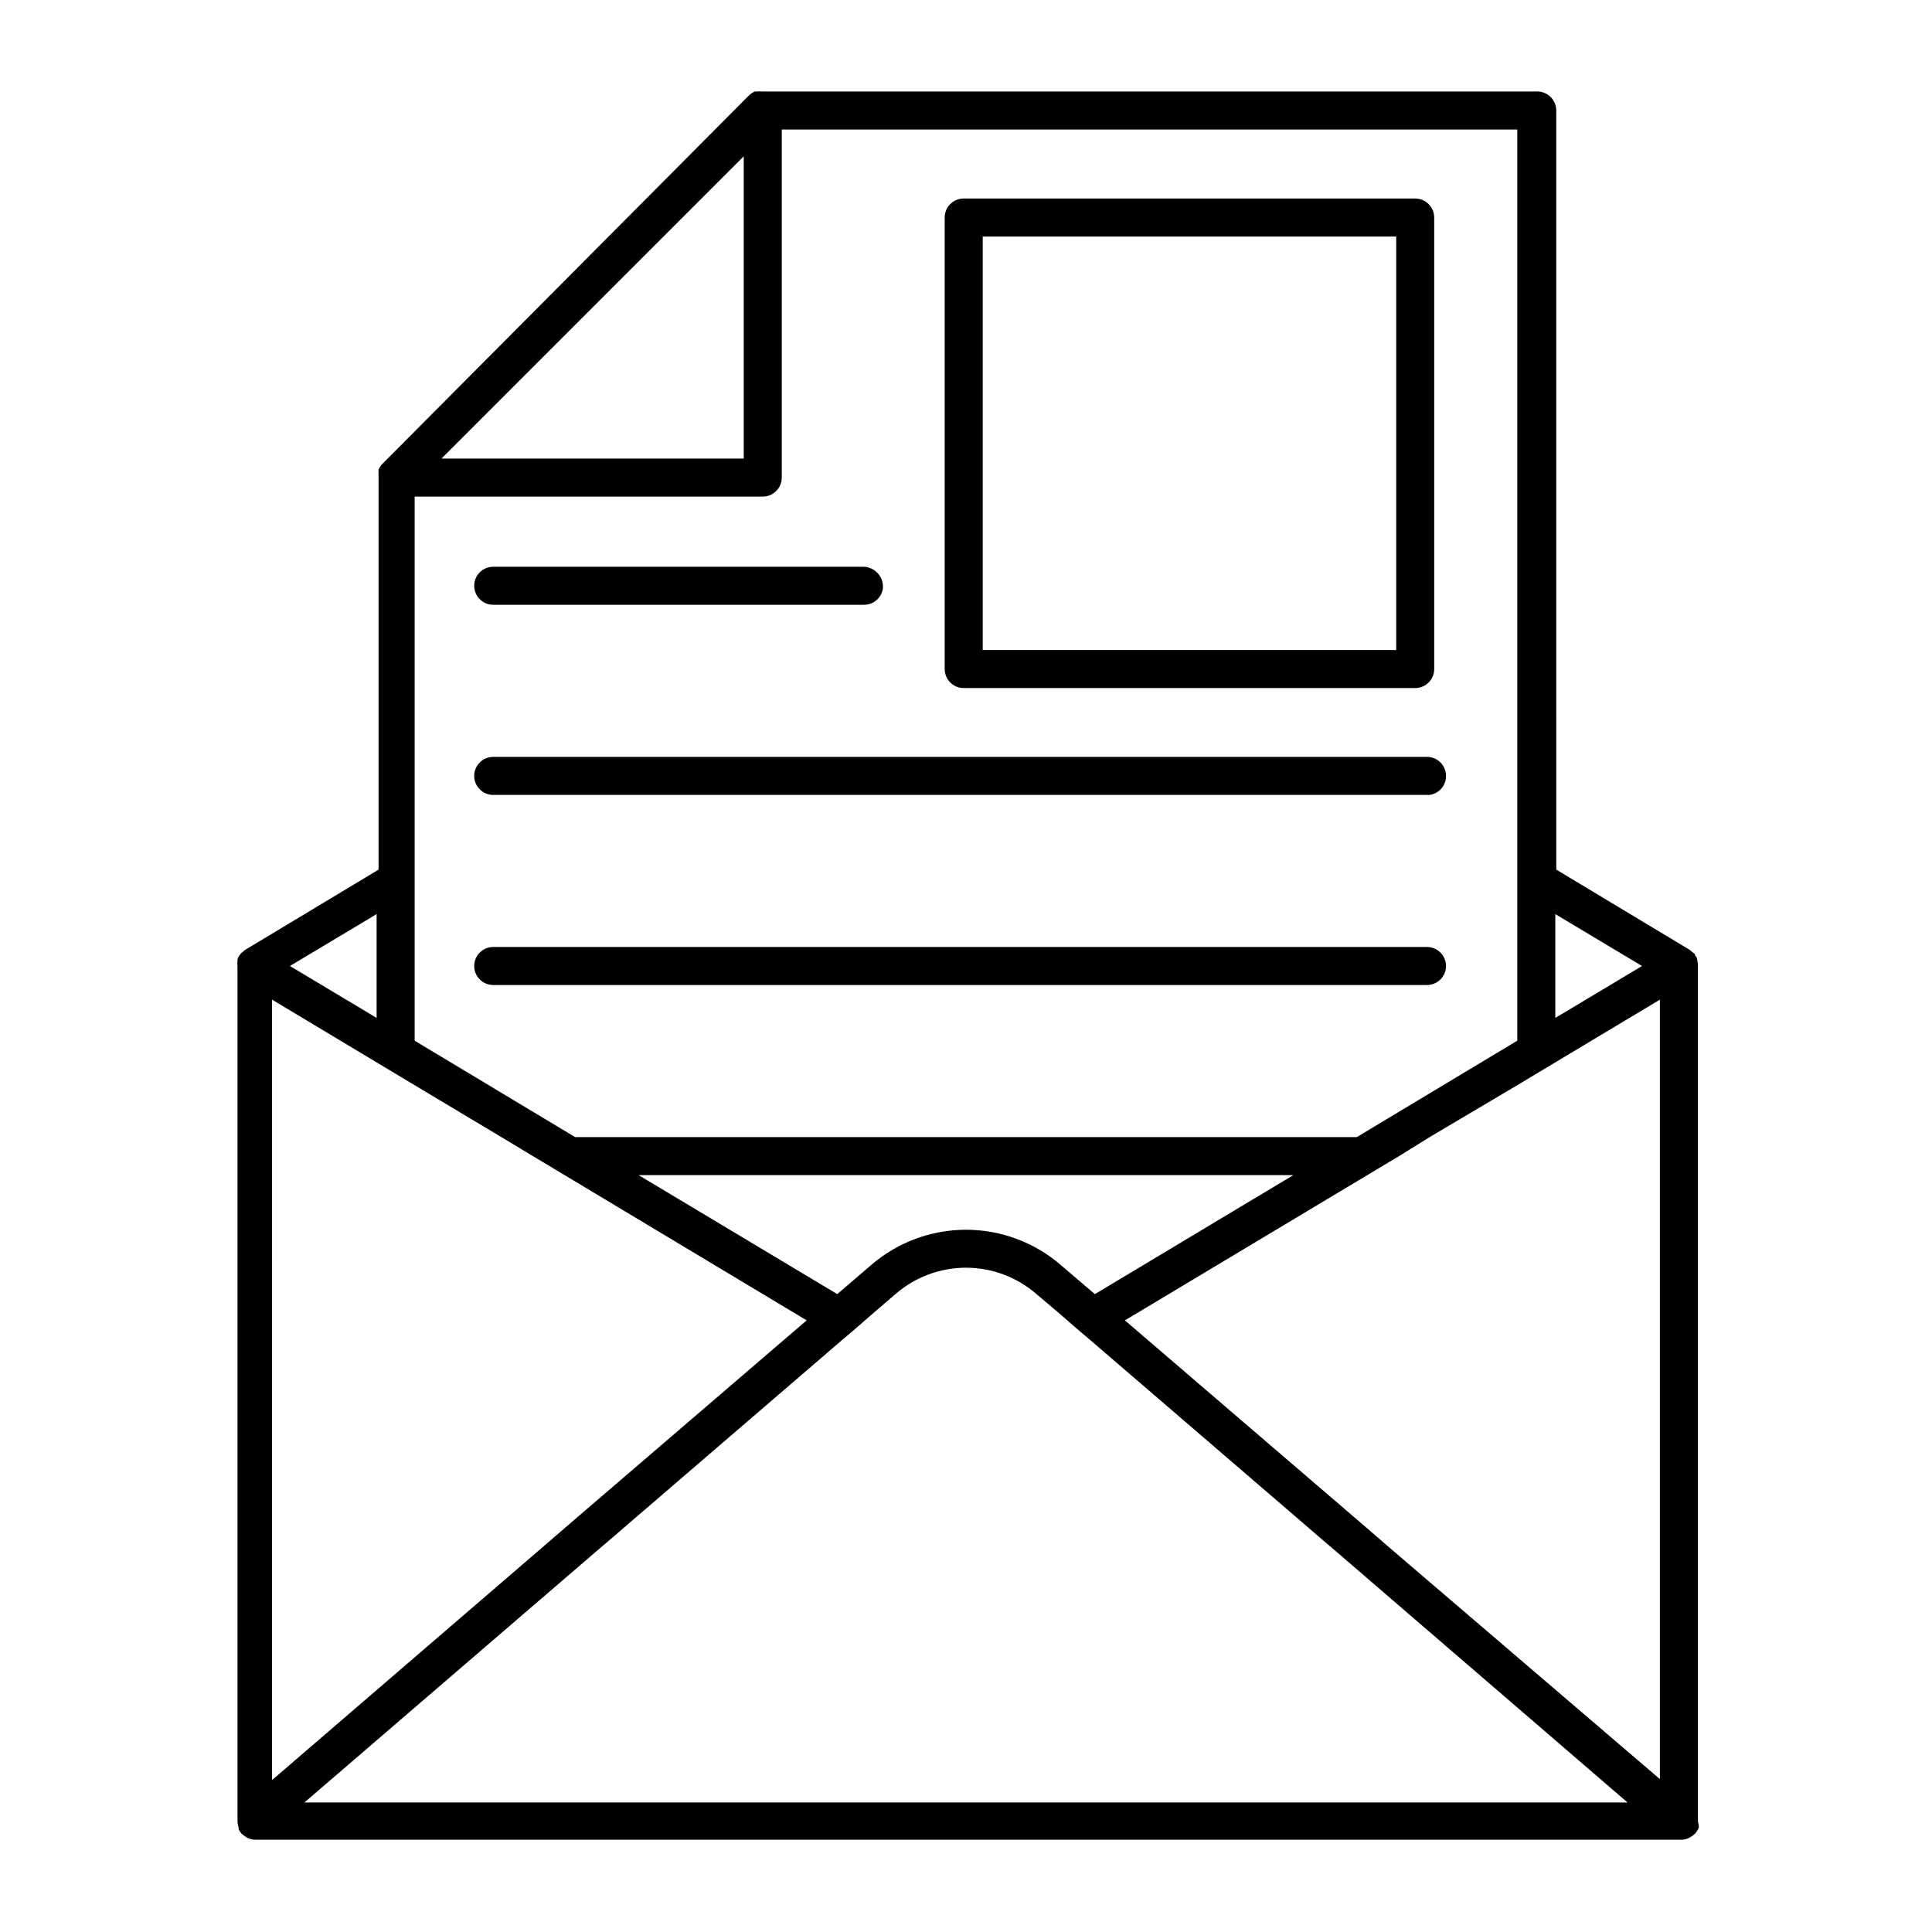
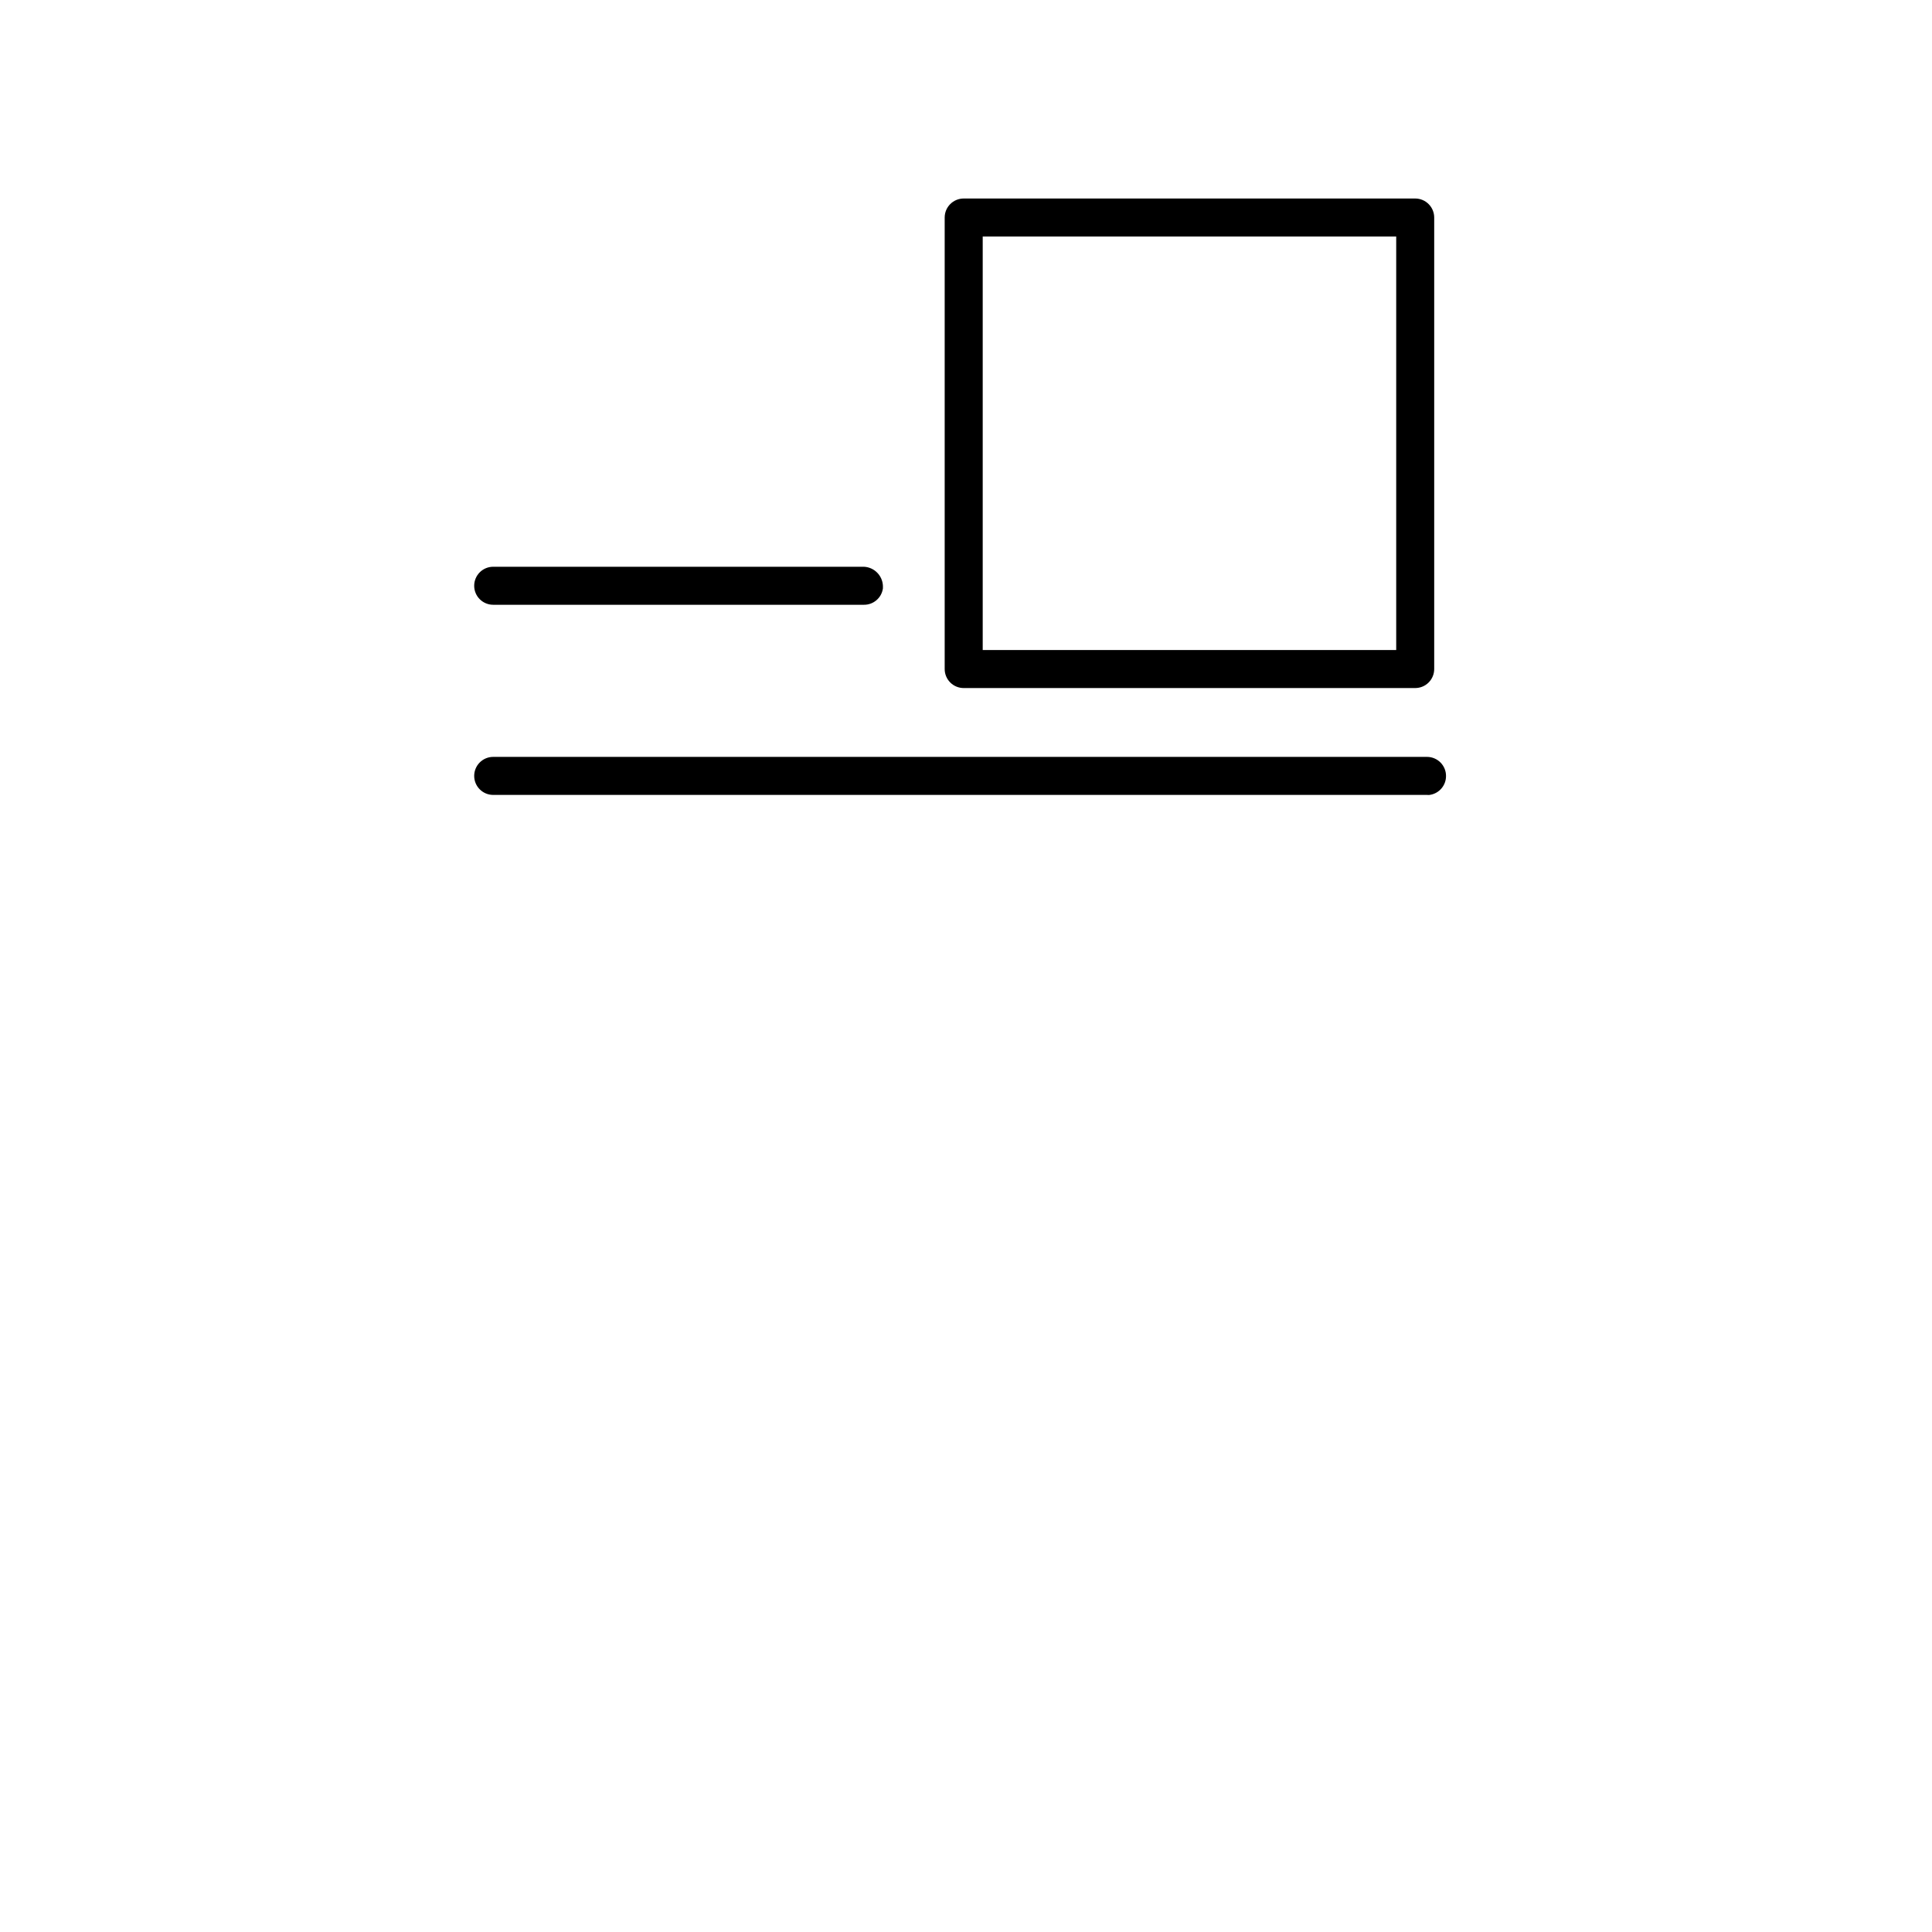
<svg xmlns="http://www.w3.org/2000/svg" fill="#000000" width="800px" height="800px" version="1.1" viewBox="144 144 512 512">
  <g>
    <path d="m399.39 326.34h119.65c1.34 0 2.621-0.527 3.562-1.473 0.945-0.945 1.477-2.227 1.477-3.562v-119.66c0-1.336-0.531-2.617-1.477-3.562-0.941-0.945-2.223-1.477-3.562-1.477h-119.65c-2.781 0-5.039 2.258-5.039 5.039v119.66c0 1.336 0.531 2.617 1.477 3.562 0.945 0.945 2.227 1.473 3.562 1.473zm5.039-31.188v-88.465h109.58v109.58h-109.58z" />
    <path d="m274.7 304.27h98.246c2.527 0.027 4.684-1.828 5.035-4.332v-0.707 0.004c-0.125-2.731-2.309-4.914-5.035-5.039h-98.246c-2.781 0-5.035 2.254-5.035 5.039 0 2.781 2.254 5.035 5.035 5.035z" />
    <path d="m274.7 354.66h247.47c0.234 0.027 0.473 0.027 0.707 0 2.504-0.355 4.356-2.512 4.332-5.039 0-1.336-0.531-2.617-1.477-3.562-0.945-0.945-2.227-1.477-3.562-1.477h-247.47c-2.781 0-5.035 2.258-5.035 5.039s2.254 5.039 5.035 5.039z" />
-     <path d="m527.21 400c0-1.336-0.531-2.617-1.477-3.562s-2.227-1.477-3.562-1.477h-247.47c-2.781 0-5.035 2.254-5.035 5.039 0 2.781 2.254 5.035 5.035 5.035h247.47c1.336 0 2.617-0.531 3.562-1.473 0.945-0.945 1.477-2.227 1.477-3.562z" />
-     <path d="m593.81 398.69v-0.402l-0.301-0.805s-0.25 0-0.301-0.402c-0.051-0.402-0.301-0.453-0.504-0.605l-0.453-0.352c-0.164-0.176-0.352-0.328-0.555-0.457l-35.266-21.211-0.004-201.17c0-1.336-0.527-2.617-1.473-3.562-0.945-0.945-2.227-1.477-3.562-1.477h-205.55c-0.453-0.047-0.91-0.047-1.359 0h-0.457c-0.531 0.242-1.023 0.562-1.461 0.957l-97.285 97.789c-0.402 0.43-0.723 0.922-0.957 1.461-0.027 0.168-0.027 0.336 0 0.504-0.027 0.422-0.027 0.84 0 1.262v0.352 103.89l-35.266 21.211v-0.004c-0.203 0.129-0.391 0.281-0.555 0.457l-0.453 0.352c-0.195 0.176-0.363 0.379-0.504 0.605l-0.301 0.402c-0.125 0.258-0.227 0.527-0.305 0.805v0.402c-0.051 0.438-0.051 0.875 0 1.312v226.71c0.027 0.566 0.129 1.125 0.305 1.664 0.016 0.133 0.016 0.27 0 0.402 0.203 0.387 0.441 0.758 0.703 1.109l0.453 0.352c0.305 0.281 0.645 0.52 1.008 0.707 0.152 0.113 0.324 0.199 0.504 0.25 0.562 0.223 1.16 0.344 1.766 0.355h377.86c0.605-0.012 1.203-0.133 1.766-0.355 0.18-0.051 0.352-0.137 0.5-0.25 0.367-0.188 0.707-0.426 1.008-0.707l0.453-0.352h0.004c0.262-0.352 0.5-0.723 0.703-1.109 0.066-0.145 0.152-0.281 0.254-0.402-0.012-0.562-0.098-1.121-0.254-1.664v-226.71c0.004-0.441-0.047-0.883-0.152-1.312zm-37.633-12.441 22.973 13.754-22.973 13.754zm-215.08-200.82v80.105h-80.105zm-87.207 234.37v-144.19h92.246c1.336 0 2.617-0.531 3.562-1.477 0.945-0.945 1.477-2.227 1.477-3.562v-92.246h194.92v241.47l-42.52 25.543h-207.17zm232.86 35.621-52.598 31.539-8.969-7.66c-6.988-6.062-15.934-9.402-25.188-9.402-9.258 0-18.199 3.34-25.191 9.402l-8.918 7.656-52.648-31.535zm-242.94-69.172v27.508l-22.973-13.754zm-27.711 22.672 27.711 16.625 10.078 6.047 22.973 13.75 8.363 5.039 8.414 5.039 64.137 38.492-60.457 51.891-11.688 10.078-69.527 59.852zm8.566 212.76 76.48-65.797 5.894-5.039 5.844-5.039 54.008-46.453 4.031-3.426 3.981-3.477 6.449-5.543v0.004c5.172-4.484 11.793-6.953 18.641-6.953s13.465 2.469 18.641 6.953l6.547 5.543 3.981 3.477 4.031 3.426 54.008 46.453 5.844 5.039 5.894 5.039 76.379 65.793zm359.22-212.76v206.56l-69.629-59.598-11.688-10.078-60.457-51.891 64.234-38.492 8.414-5.039 8.113-5.039 23.223-13.754 10.078-6.047z" />
  </g>
</svg>